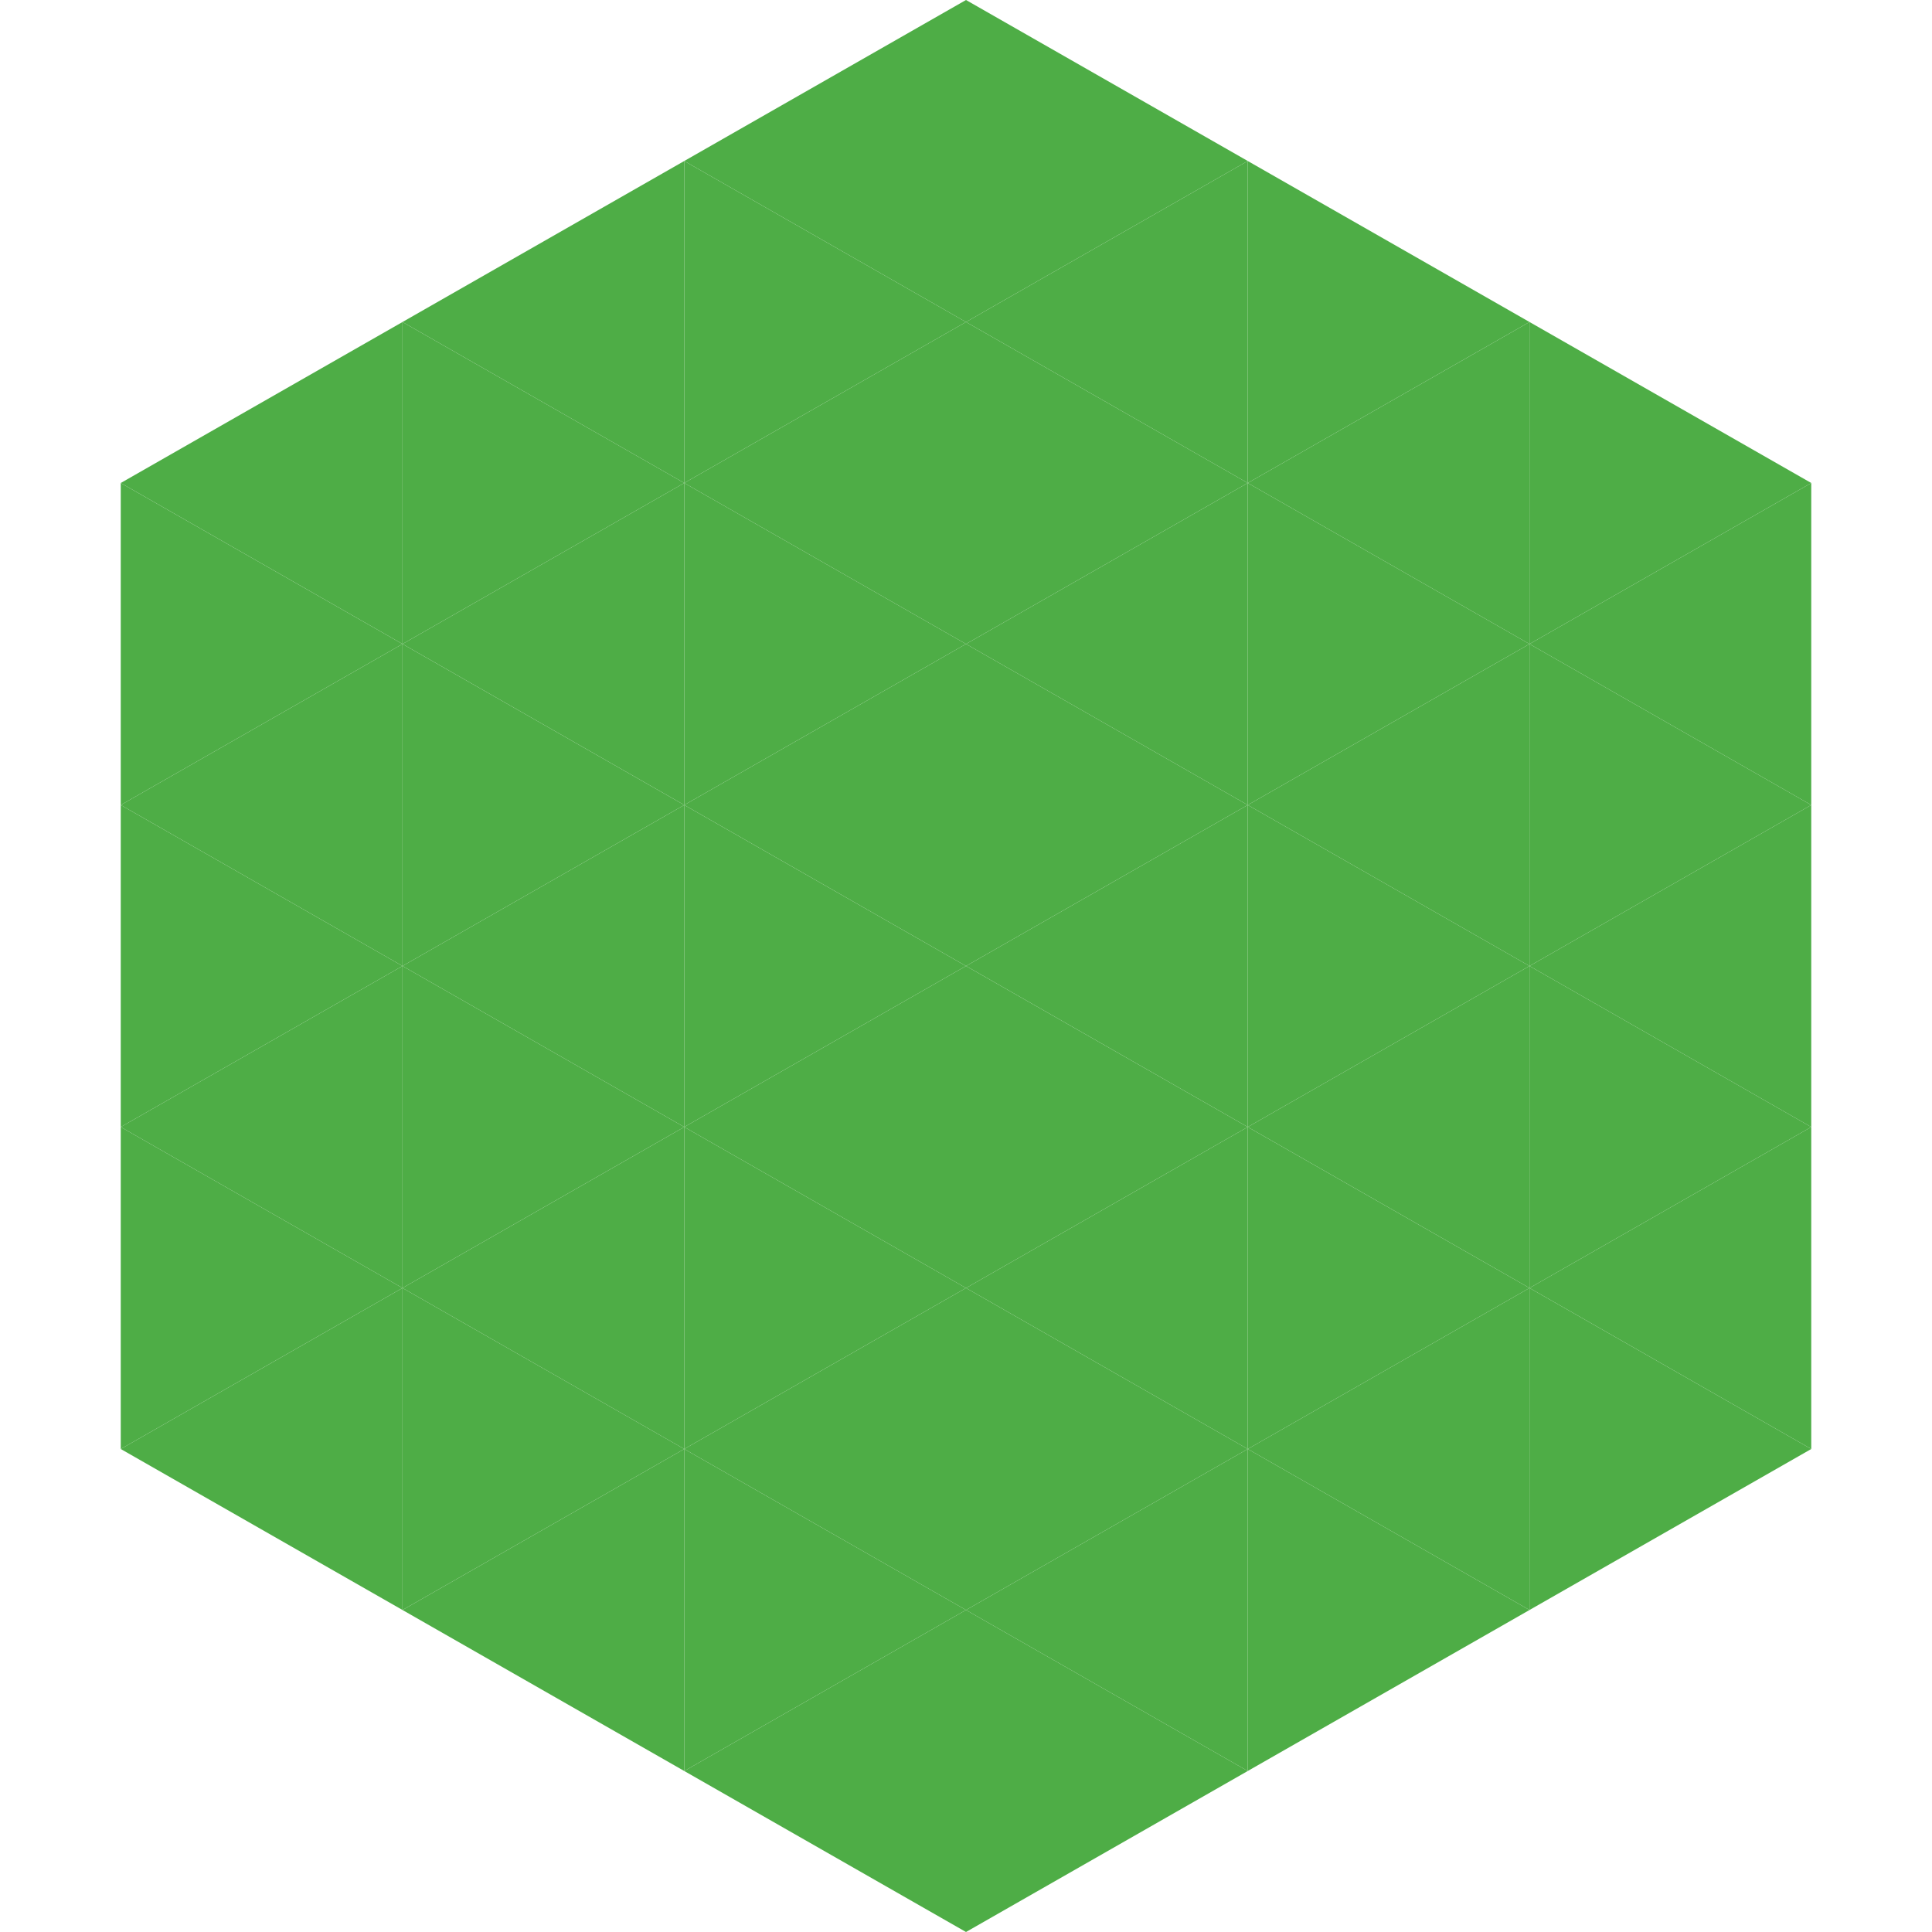
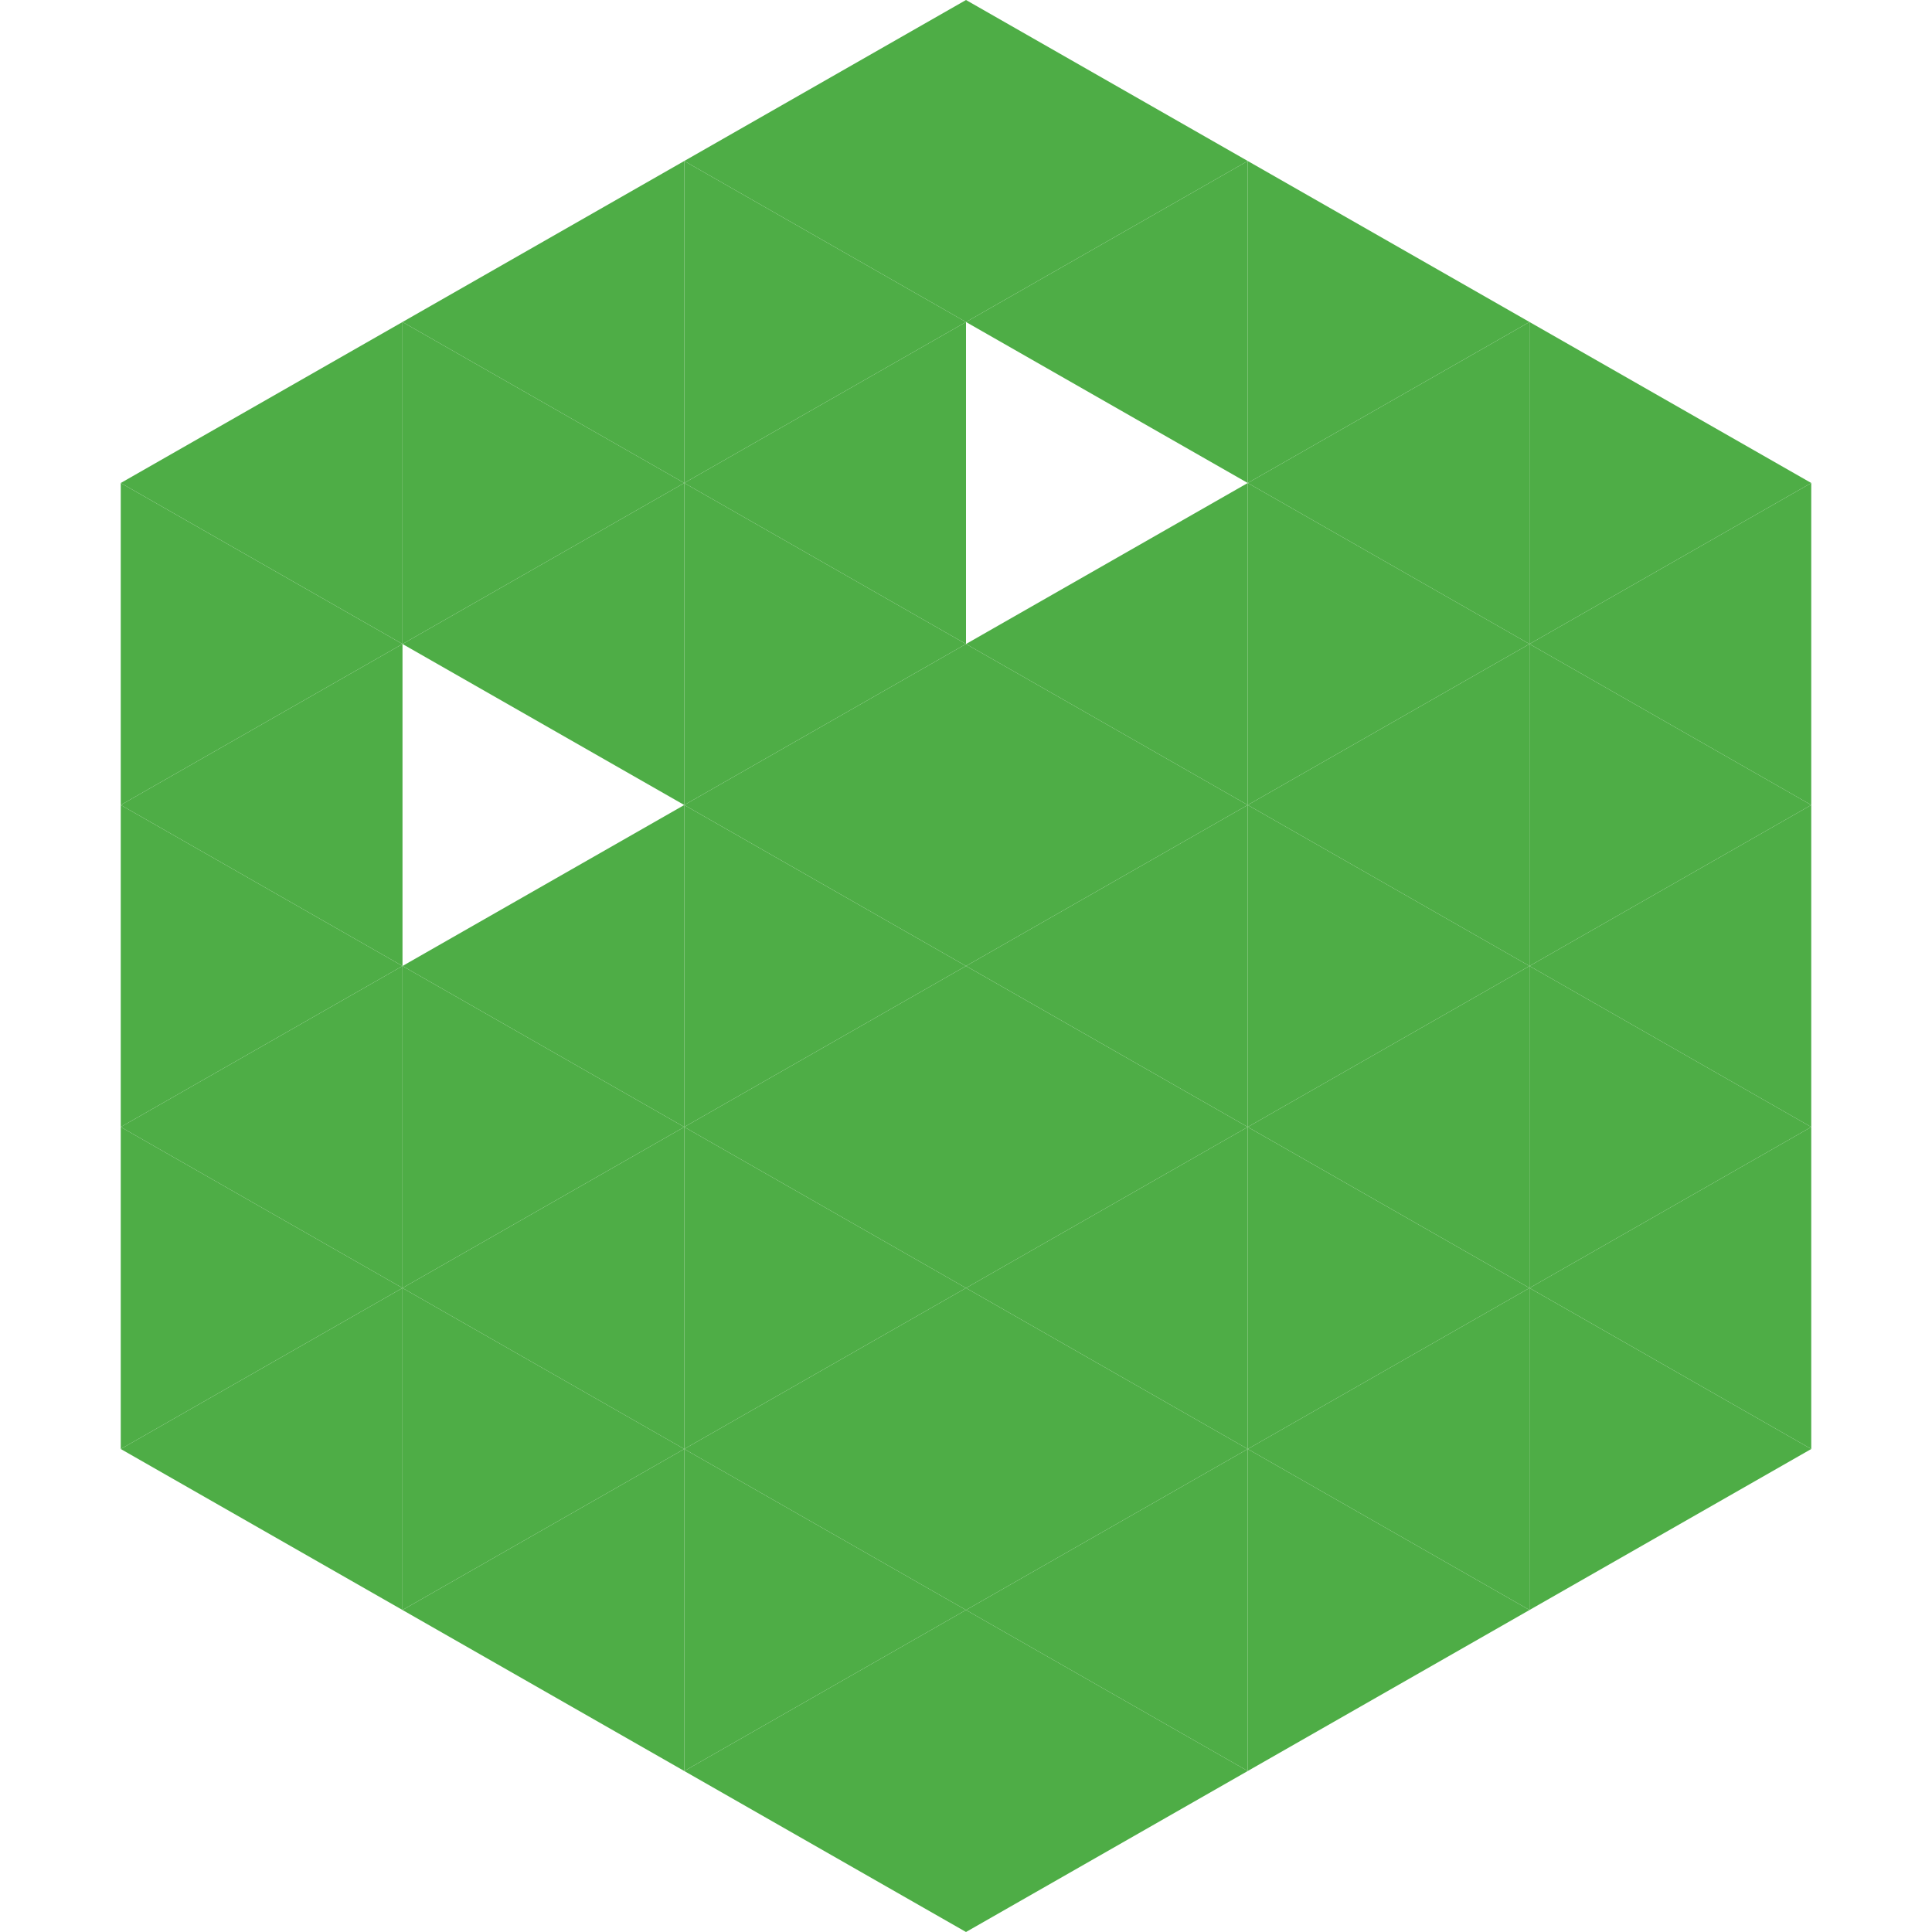
<svg xmlns="http://www.w3.org/2000/svg" width="240" height="240">
  <polygon points="50,40 15,60 50,80" style="fill:rgb(78,173,70)" />
  <polygon points="190,40 225,60 190,80" style="fill:rgb(78,173,70)" />
  <polygon points="15,60 50,80 15,100" style="fill:rgb(78,173,70)" />
  <polygon points="225,60 190,80 225,100" style="fill:rgb(78,173,70)" />
  <polygon points="50,80 15,100 50,120" style="fill:rgb(78,173,70)" />
  <polygon points="190,80 225,100 190,120" style="fill:rgb(78,173,70)" />
  <polygon points="15,100 50,120 15,140" style="fill:rgb(78,173,70)" />
  <polygon points="225,100 190,120 225,140" style="fill:rgb(78,173,70)" />
  <polygon points="50,120 15,140 50,160" style="fill:rgb(78,173,70)" />
  <polygon points="190,120 225,140 190,160" style="fill:rgb(78,173,70)" />
  <polygon points="15,140 50,160 15,180" style="fill:rgb(78,173,70)" />
  <polygon points="225,140 190,160 225,180" style="fill:rgb(78,173,70)" />
  <polygon points="50,160 15,180 50,200" style="fill:rgb(78,173,70)" />
  <polygon points="190,160 225,180 190,200" style="fill:rgb(78,173,70)" />
  <polygon points="15,180 50,200 15,220" style="fill:rgb(255,255,255); fill-opacity:0" />
  <polygon points="225,180 190,200 225,220" style="fill:rgb(255,255,255); fill-opacity:0" />
  <polygon points="50,0 85,20 50,40" style="fill:rgb(255,255,255); fill-opacity:0" />
  <polygon points="190,0 155,20 190,40" style="fill:rgb(255,255,255); fill-opacity:0" />
  <polygon points="85,20 50,40 85,60" style="fill:rgb(78,173,70)" />
  <polygon points="155,20 190,40 155,60" style="fill:rgb(78,173,70)" />
  <polygon points="50,40 85,60 50,80" style="fill:rgb(78,173,70)" />
  <polygon points="190,40 155,60 190,80" style="fill:rgb(78,173,70)" />
  <polygon points="85,60 50,80 85,100" style="fill:rgb(78,173,70)" />
  <polygon points="155,60 190,80 155,100" style="fill:rgb(78,173,70)" />
-   <polygon points="50,80 85,100 50,120" style="fill:rgb(78,173,70)" />
  <polygon points="190,80 155,100 190,120" style="fill:rgb(78,173,70)" />
  <polygon points="85,100 50,120 85,140" style="fill:rgb(78,173,70)" />
  <polygon points="155,100 190,120 155,140" style="fill:rgb(78,173,70)" />
  <polygon points="50,120 85,140 50,160" style="fill:rgb(78,173,70)" />
  <polygon points="190,120 155,140 190,160" style="fill:rgb(78,173,70)" />
  <polygon points="85,140 50,160 85,180" style="fill:rgb(78,173,70)" />
  <polygon points="155,140 190,160 155,180" style="fill:rgb(78,173,70)" />
  <polygon points="50,160 85,180 50,200" style="fill:rgb(78,173,70)" />
  <polygon points="190,160 155,180 190,200" style="fill:rgb(78,173,70)" />
  <polygon points="85,180 50,200 85,220" style="fill:rgb(78,173,70)" />
  <polygon points="155,180 190,200 155,220" style="fill:rgb(78,173,70)" />
  <polygon points="120,0 85,20 120,40" style="fill:rgb(78,173,70)" />
  <polygon points="120,0 155,20 120,40" style="fill:rgb(78,173,70)" />
  <polygon points="85,20 120,40 85,60" style="fill:rgb(78,173,70)" />
  <polygon points="155,20 120,40 155,60" style="fill:rgb(78,173,70)" />
  <polygon points="120,40 85,60 120,80" style="fill:rgb(78,173,70)" />
-   <polygon points="120,40 155,60 120,80" style="fill:rgb(78,173,70)" />
  <polygon points="85,60 120,80 85,100" style="fill:rgb(78,173,70)" />
  <polygon points="155,60 120,80 155,100" style="fill:rgb(78,173,70)" />
  <polygon points="120,80 85,100 120,120" style="fill:rgb(78,173,70)" />
  <polygon points="120,80 155,100 120,120" style="fill:rgb(78,173,70)" />
  <polygon points="85,100 120,120 85,140" style="fill:rgb(78,173,70)" />
  <polygon points="155,100 120,120 155,140" style="fill:rgb(78,173,70)" />
  <polygon points="120,120 85,140 120,160" style="fill:rgb(78,173,70)" />
  <polygon points="120,120 155,140 120,160" style="fill:rgb(78,173,70)" />
  <polygon points="85,140 120,160 85,180" style="fill:rgb(78,173,70)" />
  <polygon points="155,140 120,160 155,180" style="fill:rgb(78,173,70)" />
  <polygon points="120,160 85,180 120,200" style="fill:rgb(78,173,70)" />
  <polygon points="120,160 155,180 120,200" style="fill:rgb(78,173,70)" />
  <polygon points="85,180 120,200 85,220" style="fill:rgb(78,173,70)" />
  <polygon points="155,180 120,200 155,220" style="fill:rgb(78,173,70)" />
  <polygon points="120,200 85,220 120,240" style="fill:rgb(78,173,70)" />
  <polygon points="120,200 155,220 120,240" style="fill:rgb(78,173,70)" />
  <polygon points="85,220 120,240 85,260" style="fill:rgb(255,255,255); fill-opacity:0" />
  <polygon points="155,220 120,240 155,260" style="fill:rgb(255,255,255); fill-opacity:0" />
</svg>